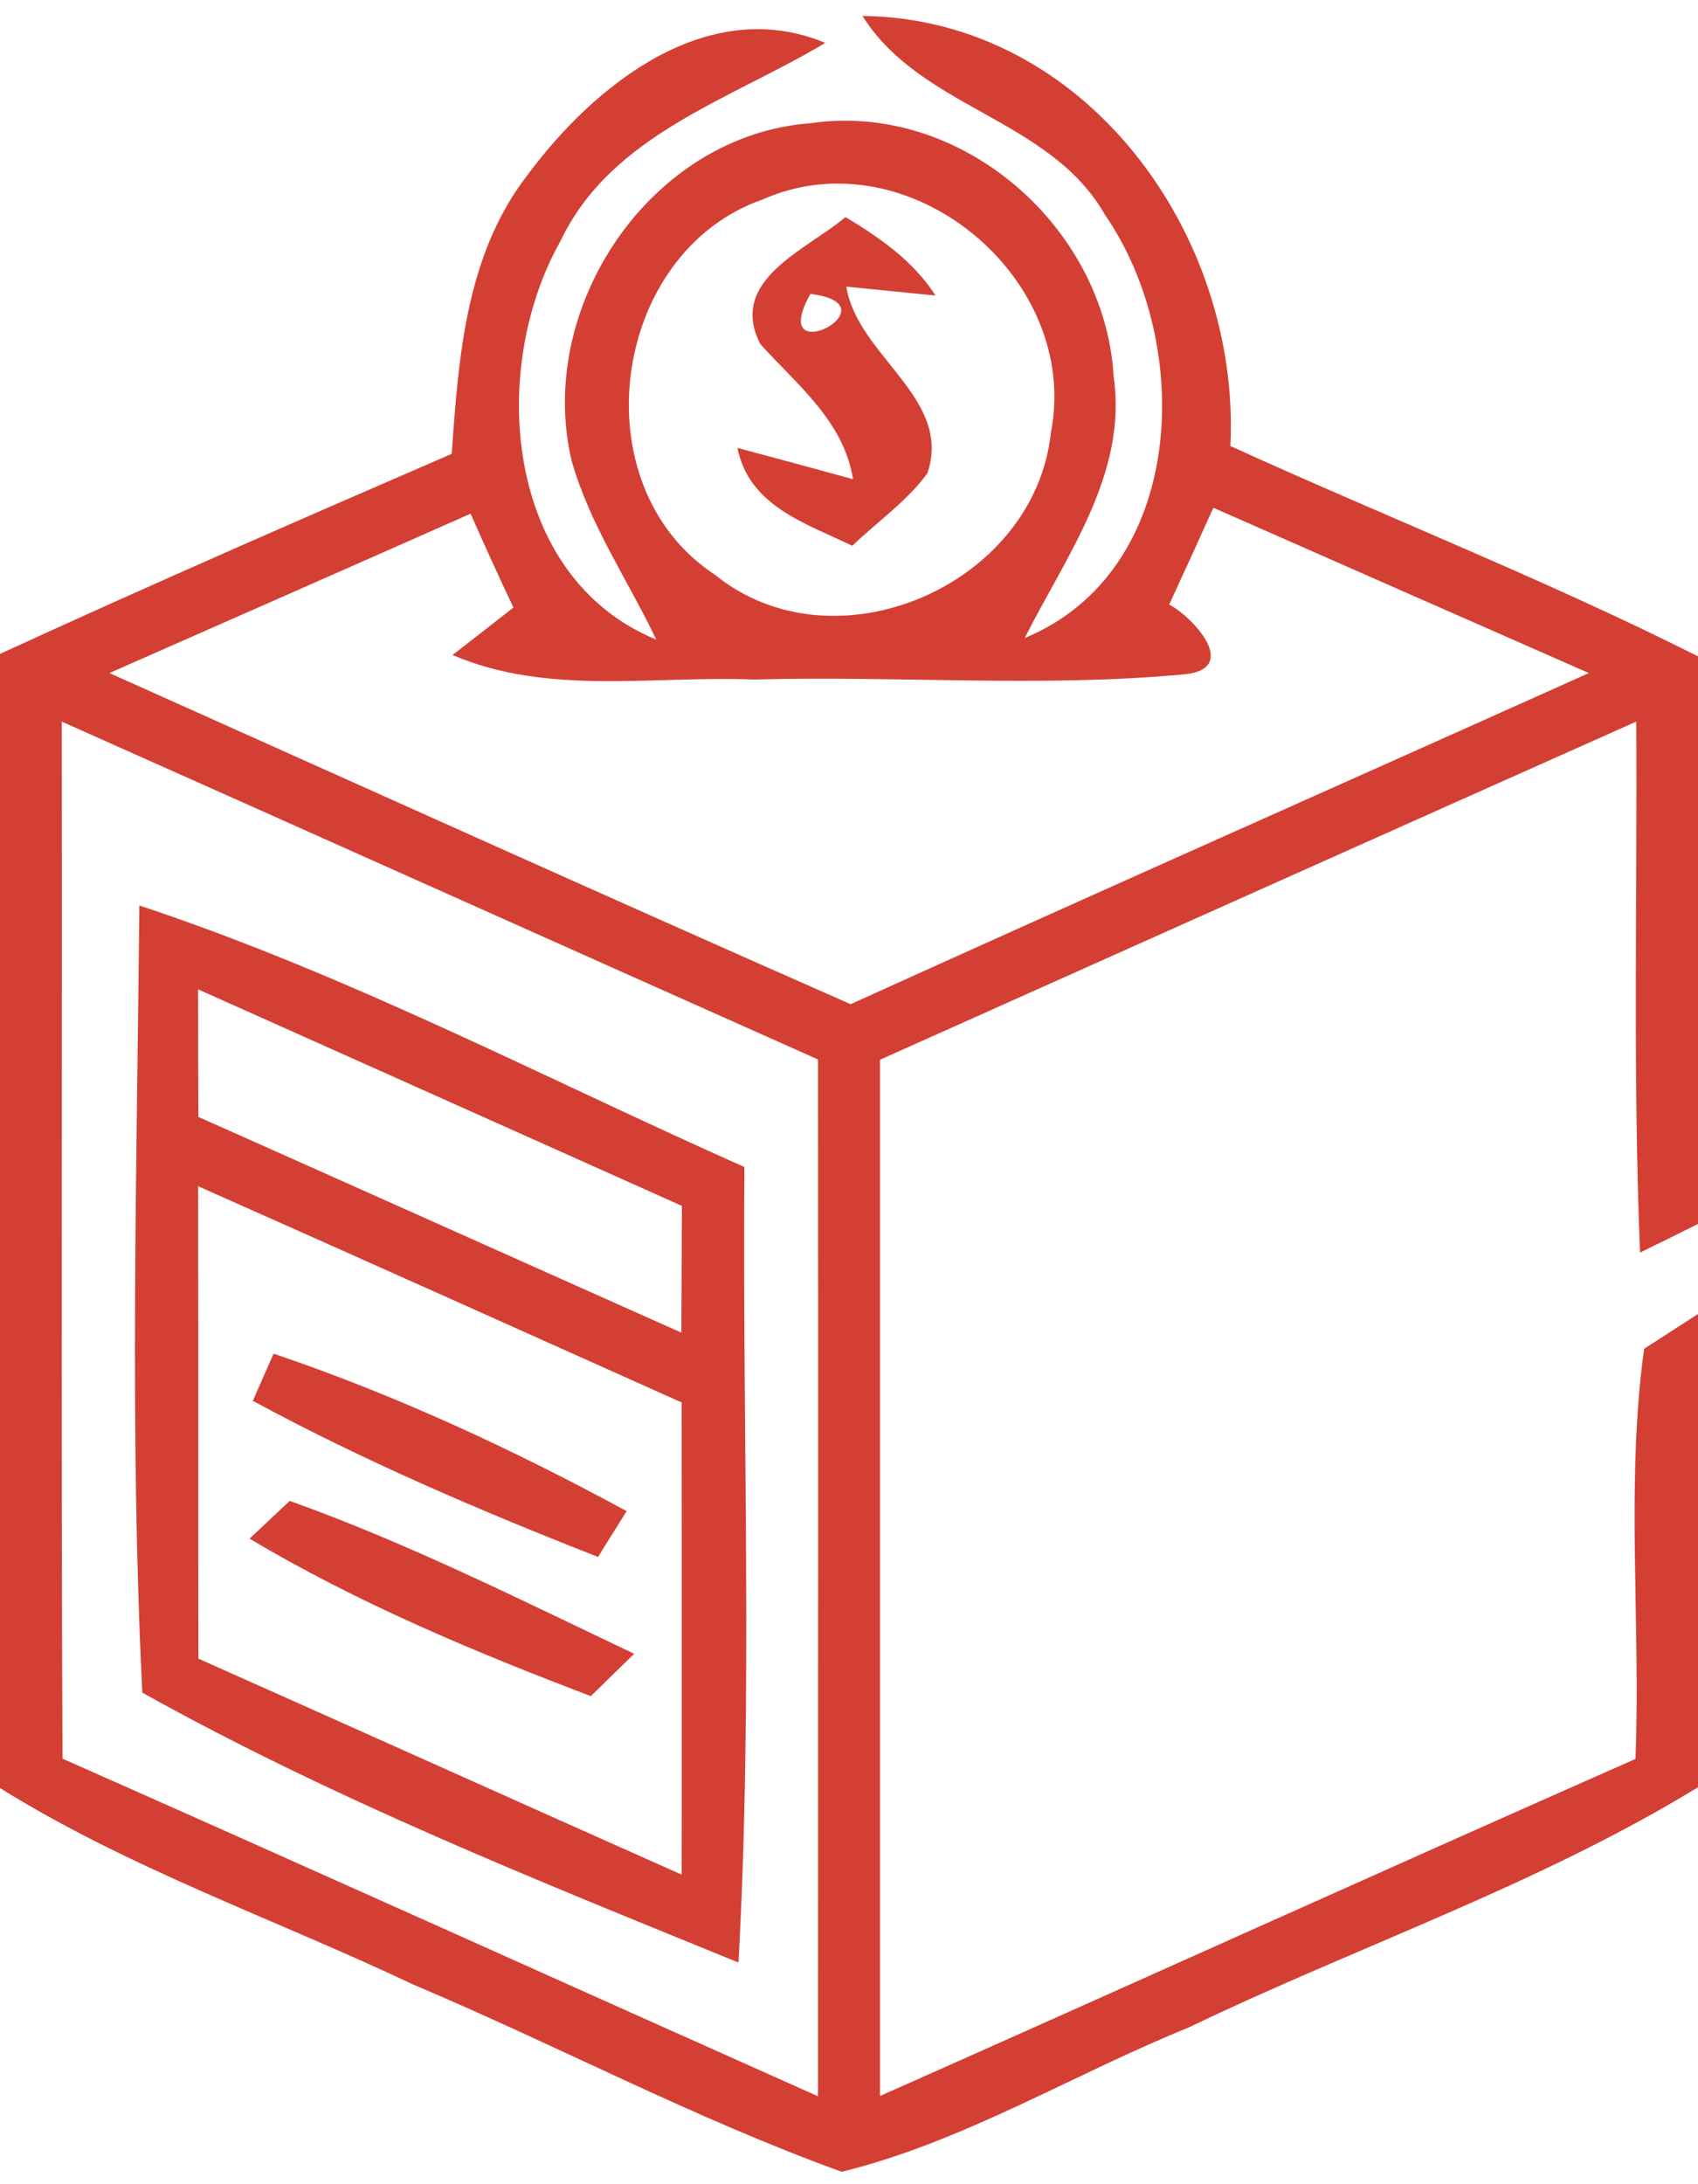
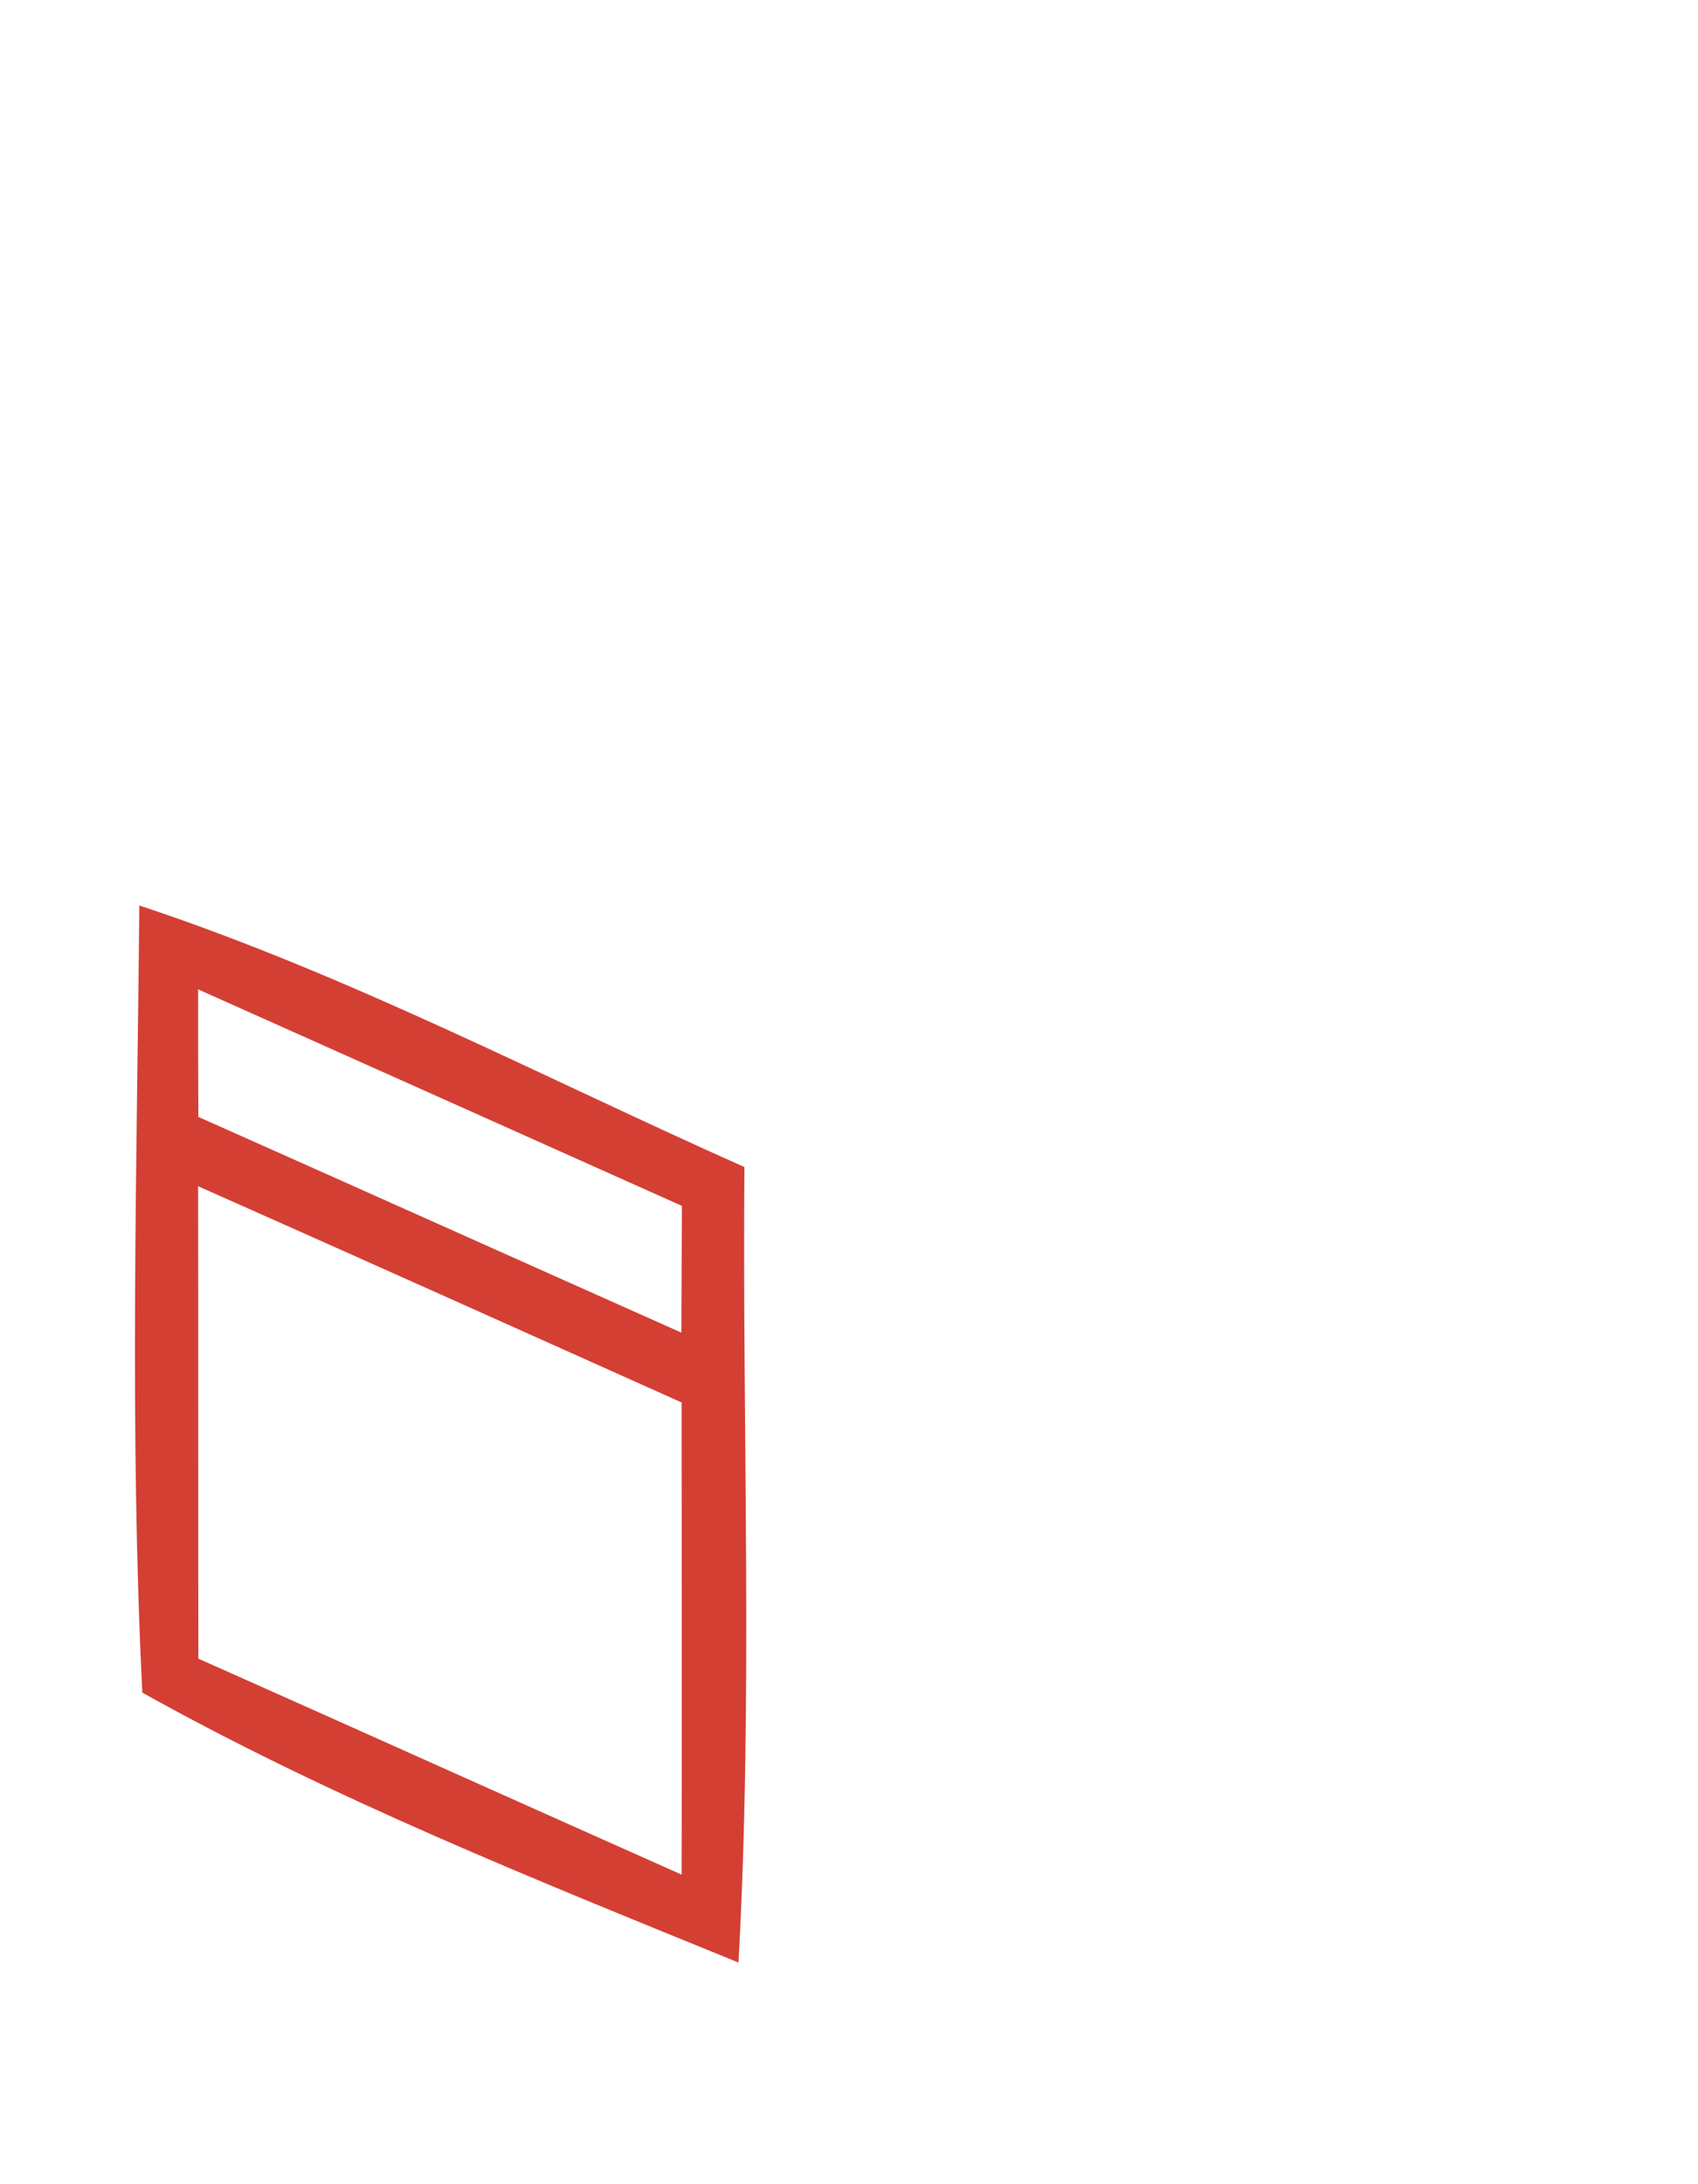
<svg xmlns="http://www.w3.org/2000/svg" width="63pt" height="81pt" viewBox="0 0 63 81" version="1.1">
  <g id="#d43f34fe">
-     <path fill="#d43f34" opacity="1.00" d=" M 19.55 6.52 C 22.02 3.17 26.24 -0.23 30.62 1.59 C 27.13 3.69 22.67 4.98 20.79 8.95 C 18.11 13.71 18.72 21.41 24.35 23.72 C 23.30 21.52 21.88 19.46 21.21 17.09 C 19.86 11.40 24.13 5.01 30.07 4.57 C 35.66 3.75 41.00 8.41 41.32 13.97 C 41.84 17.58 39.55 20.62 38.02 23.66 C 44.04 21.17 44.31 12.76 41.00 7.97 C 38.96 4.38 34.16 4.04 32.00 0.59 C 40.27 0.69 46.04 8.69 45.65 16.54 C 51.42 19.17 57.33 21.49 63.00 24.34 L 63.00 45.39 C 62.46 45.66 61.39 46.19 60.85 46.45 C 60.58 39.89 60.75 33.32 60.71 26.76 C 51.35 30.93 42.00 35.12 32.65 39.30 C 32.65 52.11 32.65 64.92 32.65 77.73 C 42.00 73.58 51.32 69.36 60.68 65.23 C 60.88 60.16 60.31 55.05 61.00 50.02 C 61.50 49.70 62.50 49.05 63.00 48.73 L 63.00 66.28 C 57.04 69.92 50.38 72.17 44.10 75.19 C 39.80 76.93 35.75 79.43 31.23 80.54 C 25.80 78.58 20.67 75.85 15.34 73.60 C 10.23 71.18 4.82 69.31 0.00 66.31 L 0.00 24.25 C 5.55 21.70 11.15 19.26 16.76 16.83 C 17.01 13.27 17.28 9.46 19.55 6.52 M 28.29 7.40 C 22.66 9.37 21.49 18.01 26.52 21.31 C 30.98 24.93 38.39 21.70 38.99 16.05 C 40.12 10.30 33.70 5.00 28.29 7.40 M 4.06 24.96 C 13.22 29.06 22.37 33.19 31.56 37.24 C 40.67 33.11 49.82 29.06 58.95 24.96 C 54.30 22.92 49.66 20.87 45.02 18.83 C 44.48 20.03 43.93 21.23 43.38 22.42 C 44.26 22.88 45.99 24.76 44.01 25.00 C 38.69 25.51 33.32 25.05 27.98 25.20 C 24.24 25.05 20.33 25.81 16.79 24.29 C 17.36 23.85 18.49 22.97 19.05 22.53 C 18.50 21.38 17.98 20.22 17.46 19.05 C 12.99 21.03 8.53 22.99 4.06 24.96 M 2.29 26.76 C 2.31 39.58 2.26 52.40 2.32 65.22 C 11.68 69.36 21.00 73.57 30.35 77.74 C 30.35 64.92 30.36 52.11 30.35 39.29 C 20.99 35.12 11.65 30.93 2.29 26.76 Z" />
-     <path fill="#d43f34" opacity="1.00" d=" M 31.37 8.05 C 32.65 8.82 33.89 9.68 34.71 10.96 C 33.89 10.88 32.23 10.71 31.40 10.63 C 31.82 13.22 35.35 14.76 34.41 17.55 C 33.64 18.60 32.55 19.35 31.62 20.24 C 29.89 19.40 27.80 18.78 27.36 16.61 C 28.79 16.99 30.22 17.38 31.65 17.77 C 31.30 15.61 29.58 14.28 28.21 12.76 C 26.99 10.38 29.93 9.27 31.37 8.05 M 30.07 10.90 C 28.40 13.85 33.33 11.30 30.07 10.90 M 32.75 16.47 C 32.20 15.99 32.20 15.99 32.75 16.47 Z" />
    <path fill="#d43f34" opacity="1.00" d=" M 5.17 33.58 C 12.91 36.14 20.18 39.97 27.62 43.28 C 27.54 53.11 27.94 62.96 27.40 72.78 C 19.92 69.73 12.32 66.70 5.28 62.77 C 4.80 53.07 5.08 43.30 5.17 33.58 M 7.35 36.69 C 7.35 38.27 7.35 39.84 7.36 41.42 C 13.34 44.08 19.31 46.76 25.28 49.42 C 25.29 47.85 25.29 46.28 25.30 44.72 C 19.32 42.04 13.34 39.37 7.35 36.69 M 7.35 43.99 C 7.36 49.83 7.35 55.67 7.36 61.51 C 13.34 64.17 19.31 66.86 25.29 69.52 C 25.30 63.69 25.29 57.85 25.29 52.01 C 19.31 49.33 13.34 46.65 7.35 43.99 Z" />
-     <path fill="#d43f34" opacity="1.00" d=" M 10.15 50.20 C 14.68 51.73 19.05 53.76 23.25 56.04 C 22.99 56.46 22.45 57.31 22.19 57.74 C 17.83 56.03 13.50 54.18 9.38 51.95 C 9.57 51.51 9.96 50.64 10.15 50.20 Z" />
-     <path fill="#d43f34" opacity="1.00" d=" M 9.26 57.06 C 9.63 56.71 10.38 56.01 10.75 55.66 C 15.14 57.23 19.32 59.33 23.53 61.33 C 23.13 61.72 22.32 62.51 21.92 62.90 C 17.58 61.25 13.25 59.44 9.26 57.06 Z" />
  </g>
</svg>